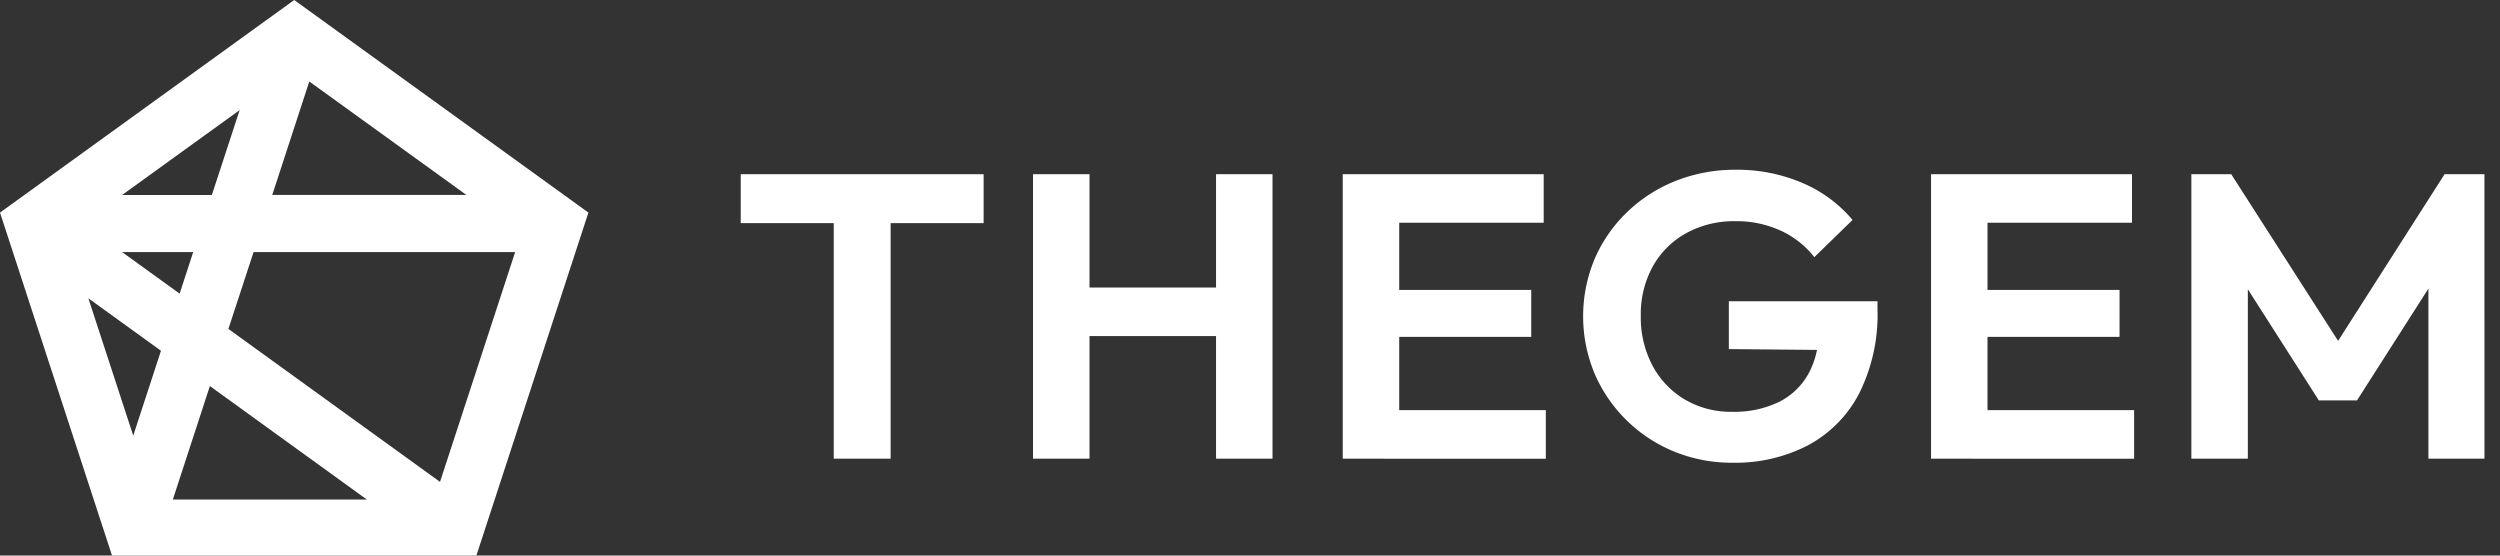
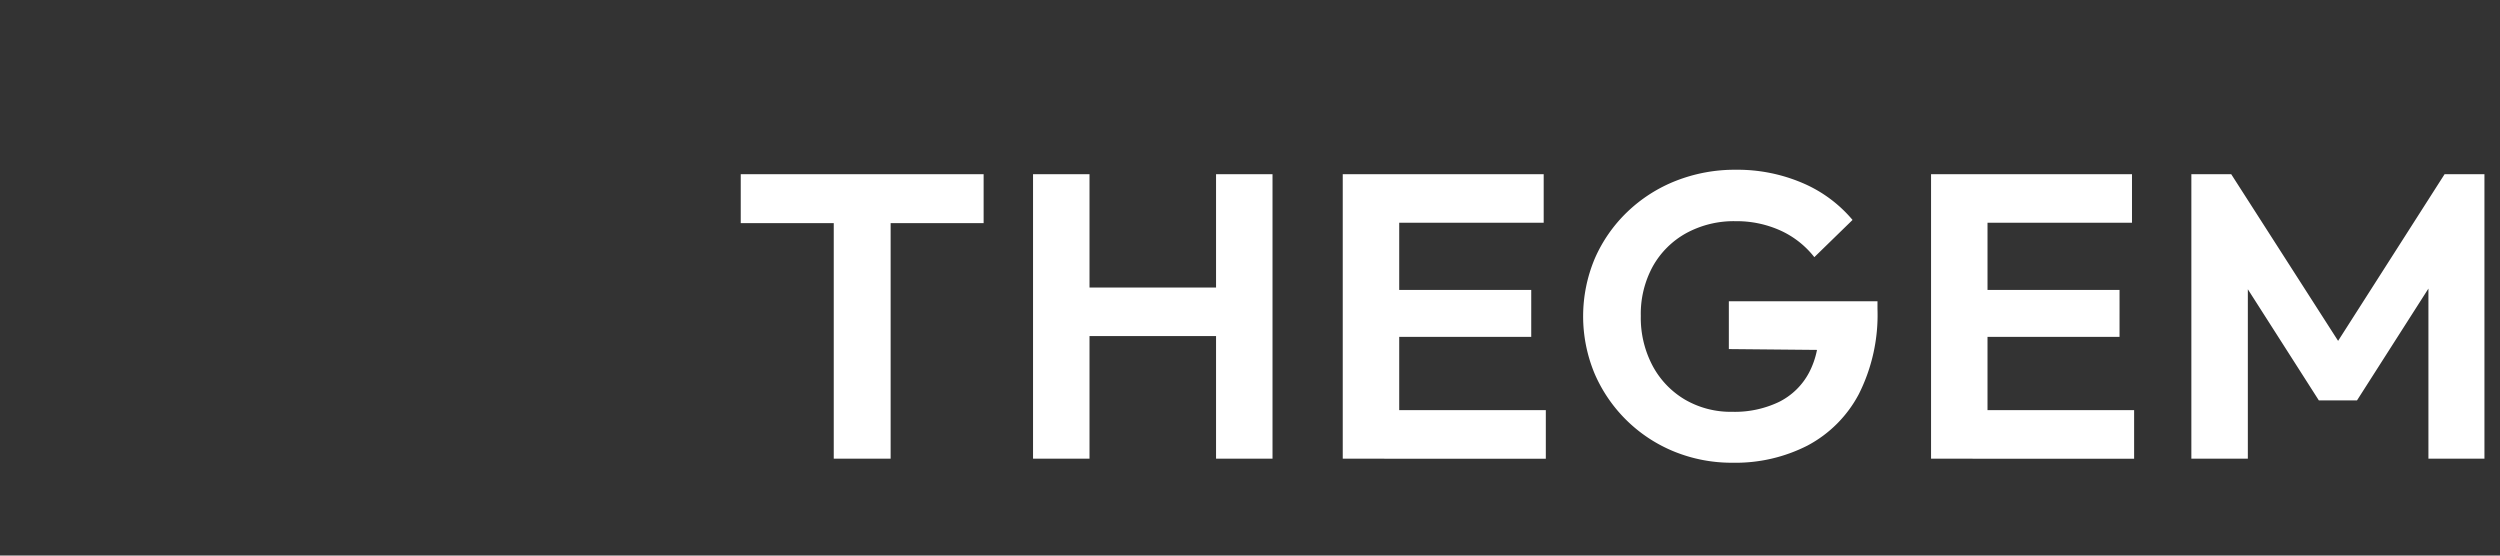
<svg xmlns="http://www.w3.org/2000/svg" width="162" height="36" viewBox="0 0 162 36">
  <rect x="0" y="0" width="162" height="36" fill="#333333" stroke="none" />
  <defs>
    <style>
      .cls-1 {
        fill: #fff;
        fill-rule: evenodd;
      }
    </style>
  </defs>
  <path id="_1" data-name="1" class="cls-1" d="M157.362,29.723V18.7l-4.627,7.244H150.26l-4.6-7.2V29.723H142V11.288h2.583l6.926,10.8,6.9-10.8h2.583V29.723h-3.632Zm-29.539,0h-2.691V11.288h13.021v3.147h-9.362v4.353h8.555V21.83h-8.555v4.747h9.5v3.147H127.823Zm-10.694-.852a10.25,10.25,0,0,1-4.856,1.114,9.88,9.88,0,0,1-3.78-.721,9.519,9.519,0,0,1-5.166-5.061,9.655,9.655,0,0,1,.014-7.447,9.389,9.389,0,0,1,2.1-3.016,9.64,9.64,0,0,1,3.148-2.019,10.406,10.406,0,0,1,3.9-.721,10.7,10.7,0,0,1,4.3.852,8.657,8.657,0,0,1,3.256,2.4l-2.476,2.412a5.877,5.877,0,0,0-2.206-1.731,6.9,6.9,0,0,0-2.905-.6,6.43,6.43,0,0,0-3.188.774,5.555,5.555,0,0,0-2.166,2.15,6.407,6.407,0,0,0-.78,3.212,6.635,6.635,0,0,0,.767,3.239,5.612,5.612,0,0,0,2.1,2.19,5.892,5.892,0,0,0,3.054.787,6.645,6.645,0,0,0,3.04-.643,4.437,4.437,0,0,0,1.937-1.888,5.387,5.387,0,0,0,.519-1.48l-5.712-.054V19.522h9.632v0.5a11.4,11.4,0,0,1-1.211,5.52A7.991,7.991,0,0,1,117.129,28.871ZM89.7,29.723H87.01V11.288h13.021v3.147H90.669v4.353h8.555V21.83H90.669v4.747h9.5v3.147H89.7ZM78.8,21.777H70.6v7.946H66.941V11.288H70.6V18.63H78.8V11.288h3.659V29.723H78.8V21.777ZM57.713,29.723H54.027V14.461H48V11.288H63.739v3.173H57.713V29.723Z" />
-   <path id="_2" data-name="2" class="cls-1" d="M30.847,36.07H7.282L0,13.776,19.064,0,38.129,13.776ZM13.6,25.016l-2.4,7.353H23.77ZM7.912,16.334l3.728,2.694,0.88-2.694H7.912Zm5.817-3.7,1.8-5.5-7.615,5.5h5.818Zm19.653,3.7H16.432L14.8,21.315l13.713,9.911ZM10.431,22.729l-4.706-3.4,2.909,8.9Zm19.786-10.1L20.042,5.28l-2.4,7.353H30.217Z" />
</svg>